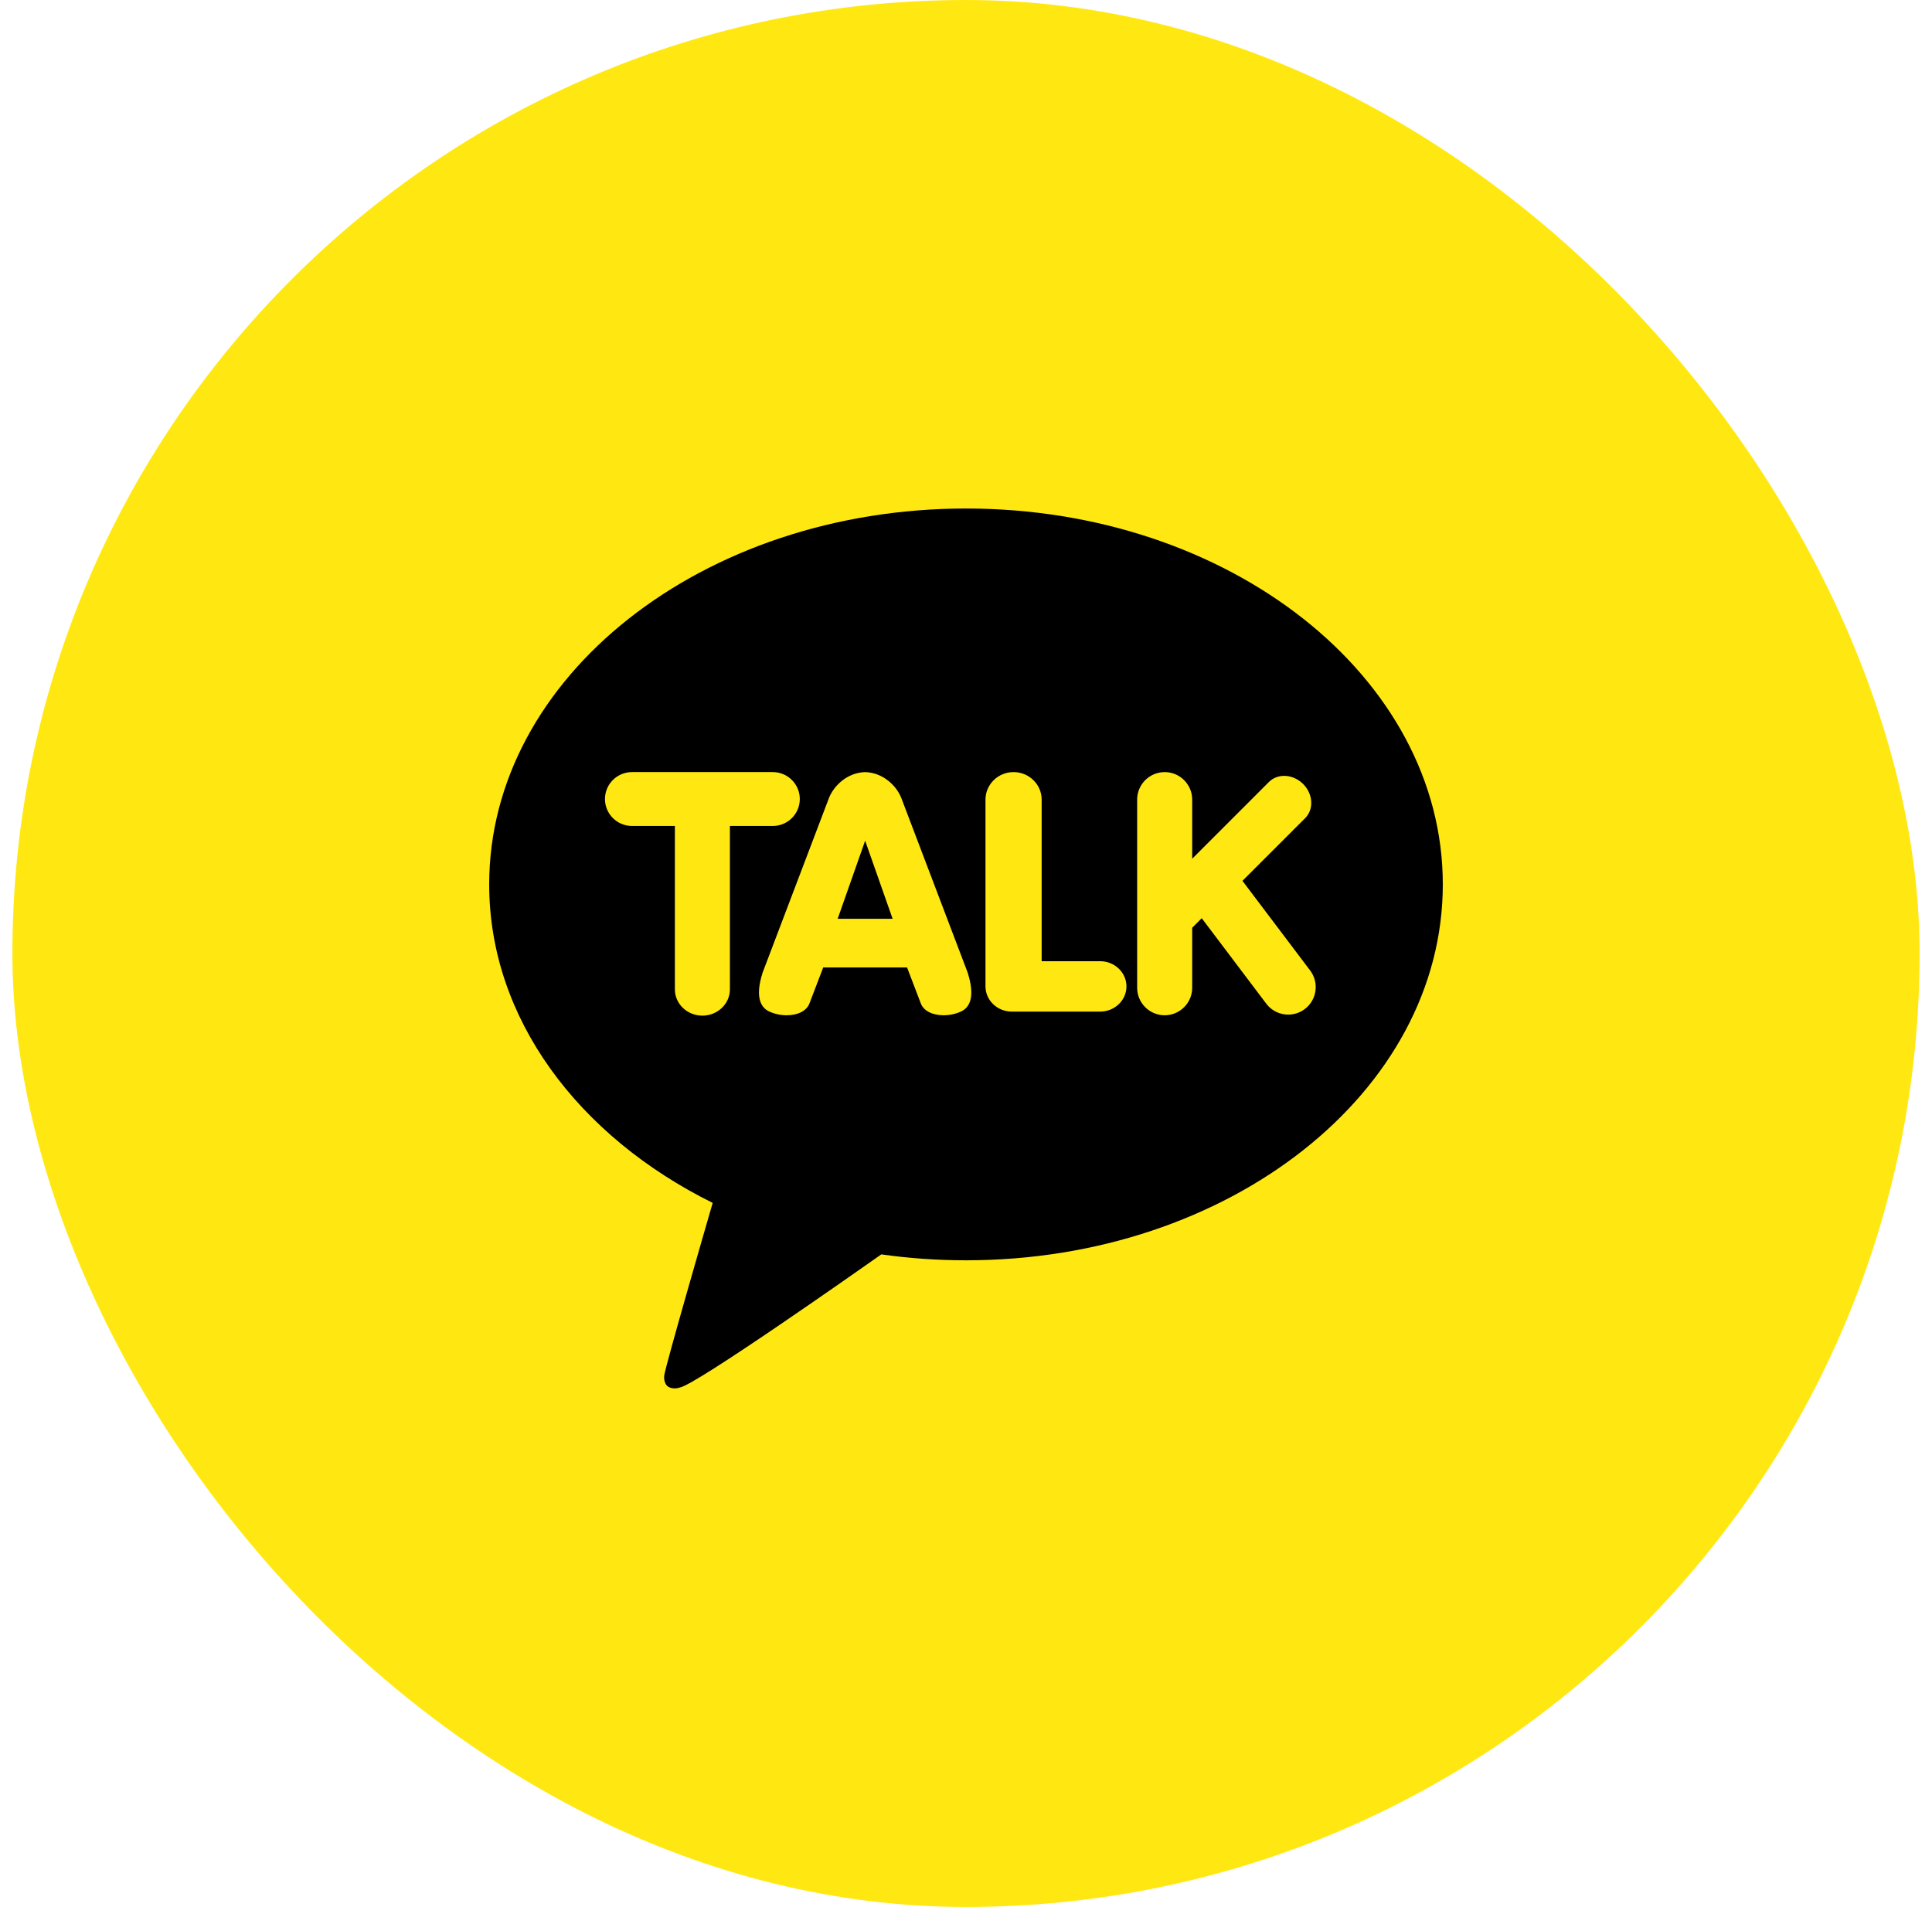
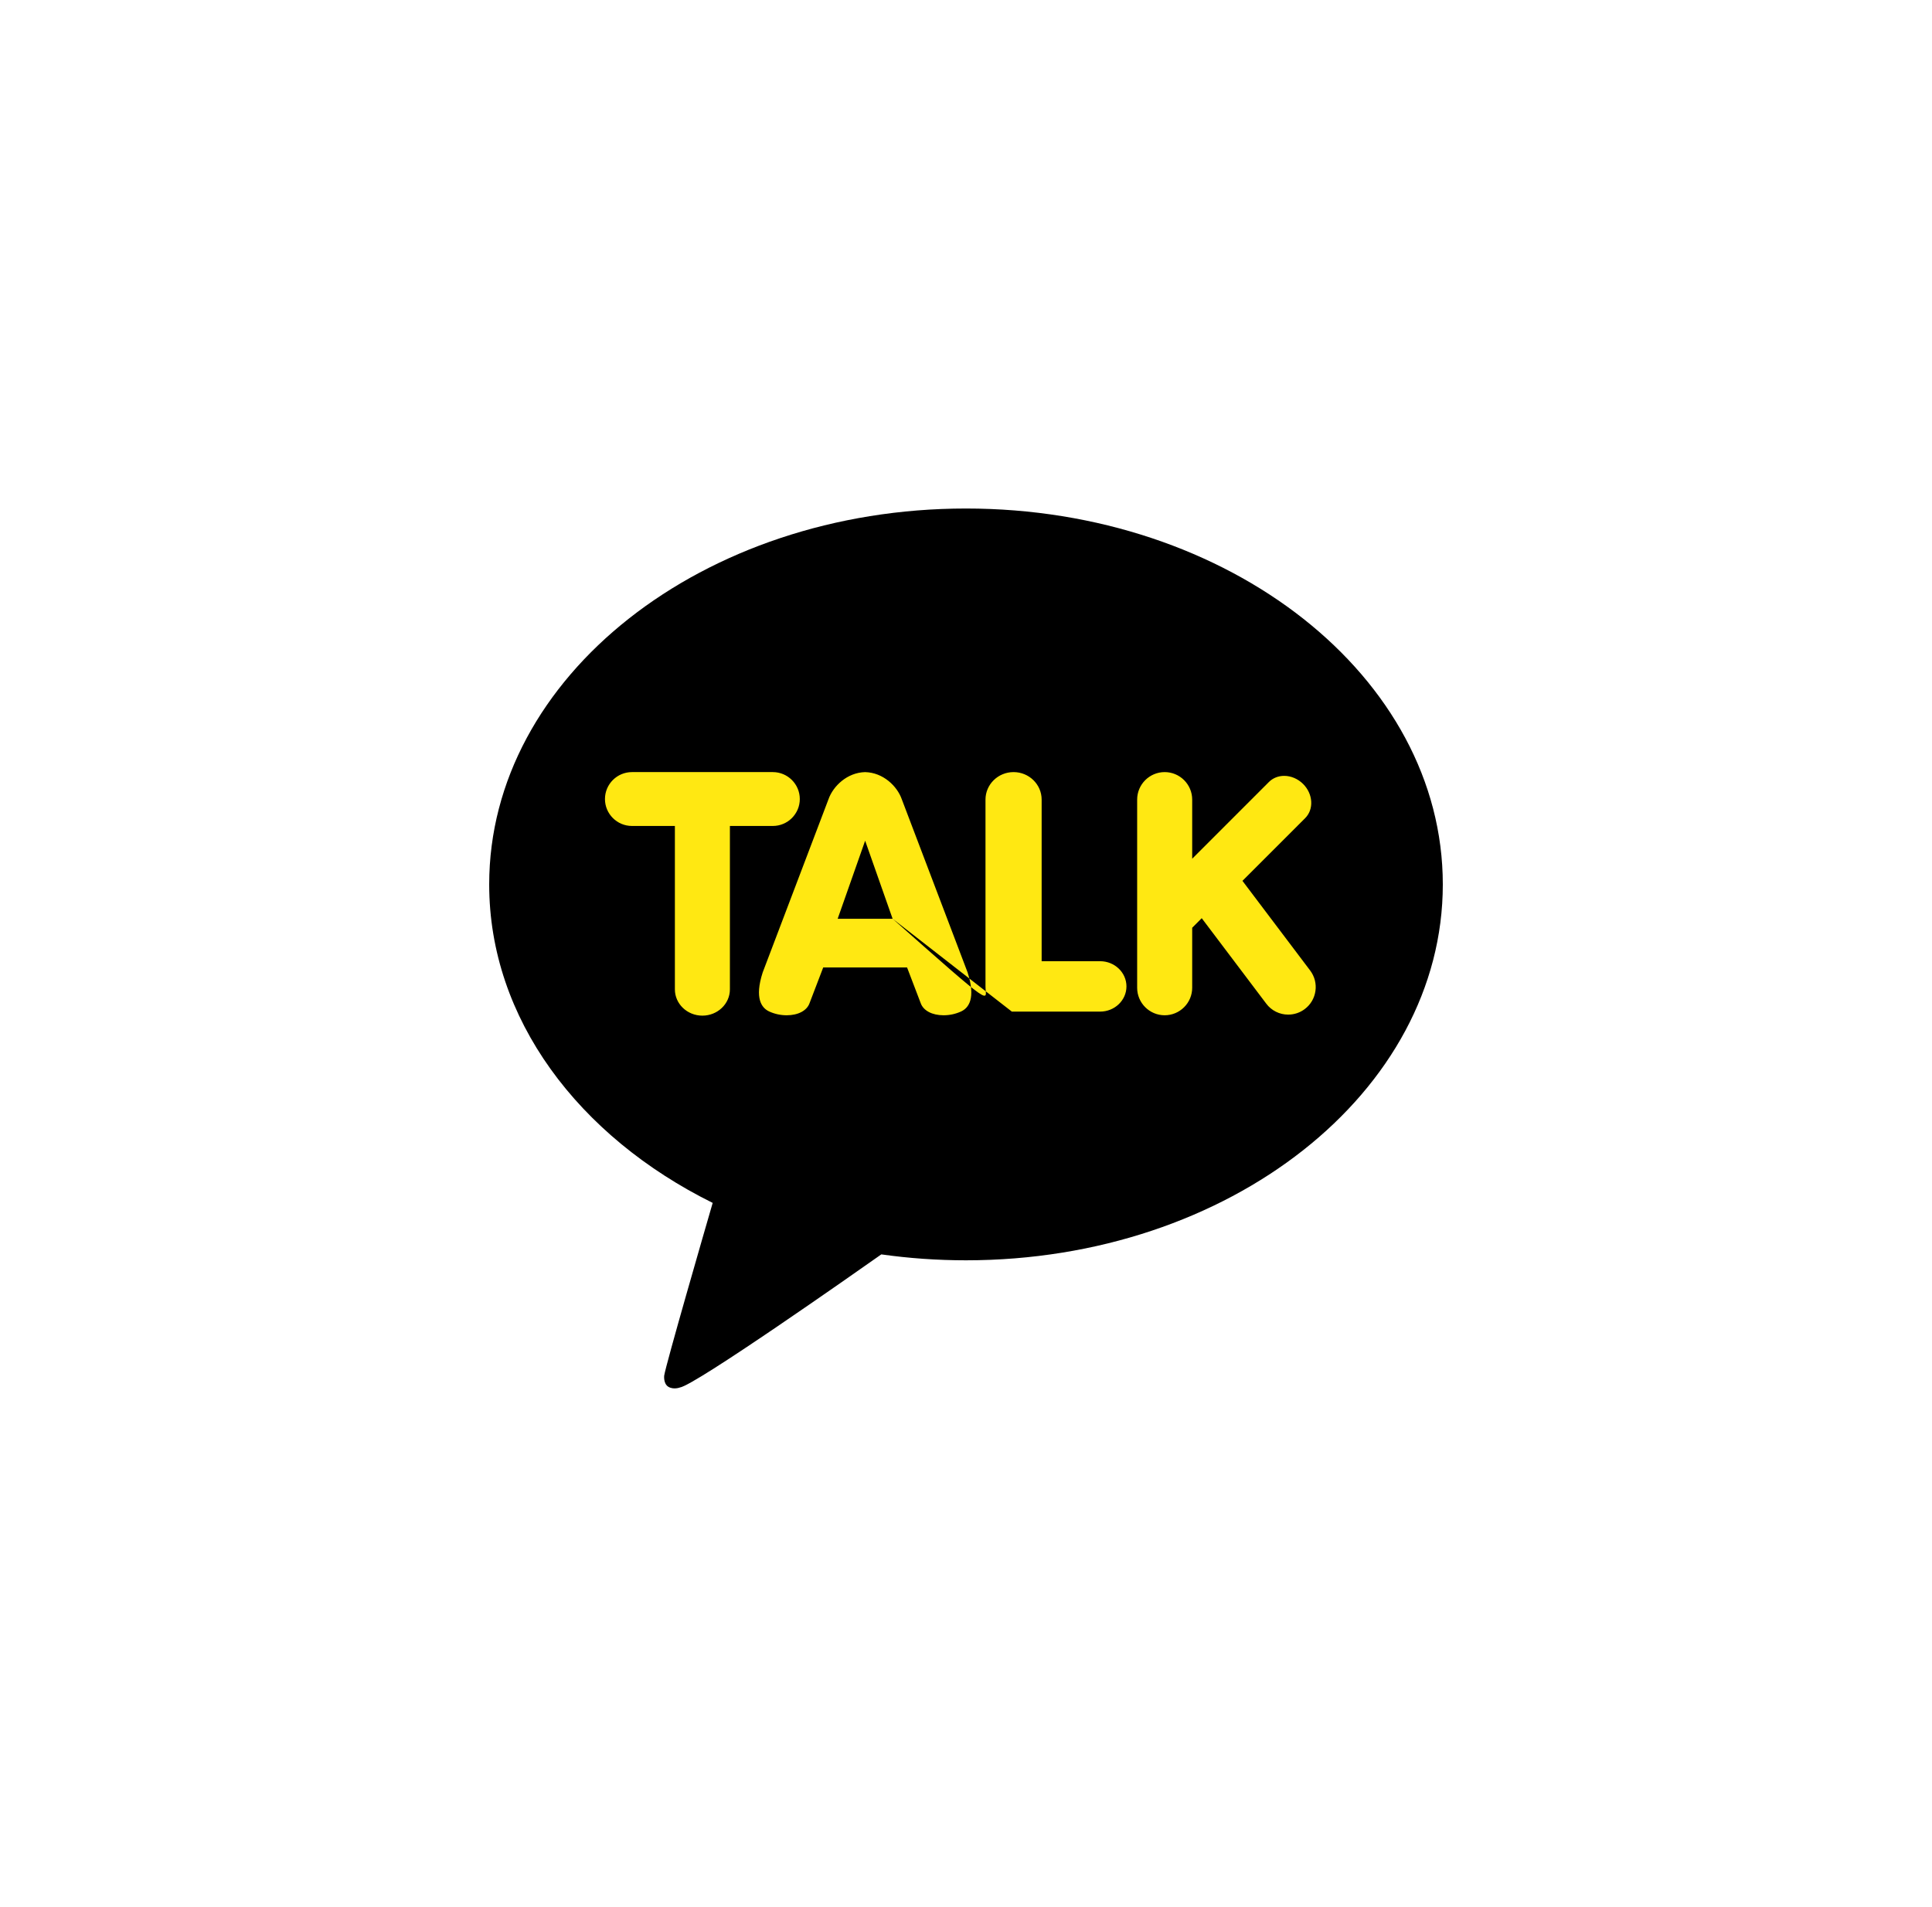
<svg xmlns="http://www.w3.org/2000/svg" width="78" height="77" viewBox="0 0 78 77" fill="none">
  <g clip-path="url(#clip0_3630_13685)">
-     <path d="M77.5 70.984C77.5 74.307 74.807 77 71.484 77H6.516C3.193 77 0.5 74.307 0.5 70.984V6.016C0.5 2.693 3.193 0 6.516 0H71.484C74.807 0 77.5 2.693 77.5 6.016V70.984Z" fill="#FFE812" />
    <path d="M39 20.533C28.368 20.533 19.75 27.329 19.75 35.711C19.75 41.13 23.353 45.886 28.773 48.571C28.478 49.588 26.878 55.113 26.815 55.547C26.815 55.547 26.776 55.873 26.987 55.998C27.199 56.122 27.447 56.025 27.447 56.025C28.053 55.941 34.47 51.433 35.581 50.65C36.691 50.807 37.833 50.889 39 50.889C49.632 50.889 58.25 44.094 58.25 35.711C58.25 27.329 49.632 20.533 39 20.533Z" fill="black" />
-     <path d="M28.357 41.01C27.745 41.01 27.247 40.534 27.247 39.949V33.351H25.514C24.913 33.351 24.424 32.863 24.424 32.264C24.424 31.664 24.913 31.176 25.514 31.176H31.201C31.802 31.176 32.29 31.664 32.29 32.264C32.29 32.863 31.801 33.351 31.201 33.351H29.468V39.949C29.468 40.534 28.97 41.01 28.357 41.01ZM38.095 40.995C37.632 40.995 37.278 40.807 37.171 40.505L36.621 39.065L33.235 39.065L32.684 40.505C32.578 40.807 32.224 40.995 31.761 40.995C31.517 40.995 31.276 40.943 31.055 40.842C30.749 40.701 30.454 40.312 30.792 39.265L33.448 32.273C33.635 31.741 34.204 31.193 34.927 31.177C35.653 31.193 36.221 31.741 36.408 32.274L39.064 39.263C39.402 40.313 39.108 40.701 38.801 40.842C38.58 40.943 38.339 40.995 38.095 40.995ZM36.037 37.098L34.928 33.946L33.819 37.098H36.037ZM40.851 40.847C40.264 40.847 39.787 40.391 39.787 39.83V32.287C39.787 31.674 40.295 31.176 40.92 31.176C41.546 31.176 42.054 31.674 42.054 32.287V38.812H44.414C45.001 38.812 45.478 39.268 45.478 39.83C45.478 40.391 45.001 40.847 44.414 40.847H40.851ZM47.021 40.995C46.409 40.995 45.91 40.497 45.91 39.885V32.287C45.91 31.674 46.409 31.176 47.021 31.176C47.634 31.176 48.132 31.674 48.132 32.287V34.674L51.23 31.575C51.39 31.416 51.608 31.328 51.846 31.328C52.123 31.328 52.402 31.448 52.611 31.656C52.805 31.851 52.921 32.101 52.937 32.36C52.953 32.622 52.866 32.862 52.692 33.036L50.161 35.567L52.895 39.188C52.983 39.305 53.047 39.437 53.084 39.578C53.12 39.72 53.129 39.867 53.108 40.011C53.088 40.156 53.04 40.295 52.966 40.421C52.892 40.546 52.794 40.656 52.677 40.744C52.485 40.89 52.25 40.968 52.009 40.968C51.837 40.969 51.667 40.929 51.513 40.852C51.359 40.776 51.225 40.664 51.122 40.526L48.517 37.075L48.132 37.461V39.884C48.132 40.178 48.015 40.461 47.806 40.669C47.598 40.877 47.316 40.995 47.021 40.995Z" fill="#FFE812" />
+     <path d="M28.357 41.01C27.745 41.01 27.247 40.534 27.247 39.949V33.351H25.514C24.913 33.351 24.424 32.863 24.424 32.264C24.424 31.664 24.913 31.176 25.514 31.176H31.201C31.802 31.176 32.29 31.664 32.29 32.264C32.29 32.863 31.801 33.351 31.201 33.351H29.468V39.949C29.468 40.534 28.97 41.01 28.357 41.01ZM38.095 40.995C37.632 40.995 37.278 40.807 37.171 40.505L36.621 39.065L33.235 39.065L32.684 40.505C32.578 40.807 32.224 40.995 31.761 40.995C31.517 40.995 31.276 40.943 31.055 40.842C30.749 40.701 30.454 40.312 30.792 39.265L33.448 32.273C33.635 31.741 34.204 31.193 34.927 31.177C35.653 31.193 36.221 31.741 36.408 32.274L39.064 39.263C39.402 40.313 39.108 40.701 38.801 40.842C38.58 40.943 38.339 40.995 38.095 40.995ZM36.037 37.098L34.928 33.946L33.819 37.098H36.037ZC40.264 40.847 39.787 40.391 39.787 39.83V32.287C39.787 31.674 40.295 31.176 40.92 31.176C41.546 31.176 42.054 31.674 42.054 32.287V38.812H44.414C45.001 38.812 45.478 39.268 45.478 39.83C45.478 40.391 45.001 40.847 44.414 40.847H40.851ZM47.021 40.995C46.409 40.995 45.91 40.497 45.91 39.885V32.287C45.91 31.674 46.409 31.176 47.021 31.176C47.634 31.176 48.132 31.674 48.132 32.287V34.674L51.23 31.575C51.39 31.416 51.608 31.328 51.846 31.328C52.123 31.328 52.402 31.448 52.611 31.656C52.805 31.851 52.921 32.101 52.937 32.36C52.953 32.622 52.866 32.862 52.692 33.036L50.161 35.567L52.895 39.188C52.983 39.305 53.047 39.437 53.084 39.578C53.12 39.72 53.129 39.867 53.108 40.011C53.088 40.156 53.04 40.295 52.966 40.421C52.892 40.546 52.794 40.656 52.677 40.744C52.485 40.89 52.25 40.968 52.009 40.968C51.837 40.969 51.667 40.929 51.513 40.852C51.359 40.776 51.225 40.664 51.122 40.526L48.517 37.075L48.132 37.461V39.884C48.132 40.178 48.015 40.461 47.806 40.669C47.598 40.877 47.316 40.995 47.021 40.995Z" fill="#FFE812" />
  </g>
  <defs>
    <clipPath id="clip0_3630_13685">
      <rect x="0.5" width="77" height="77" rx="38.5" fill="white" />
    </clipPath>
  </defs>
</svg>